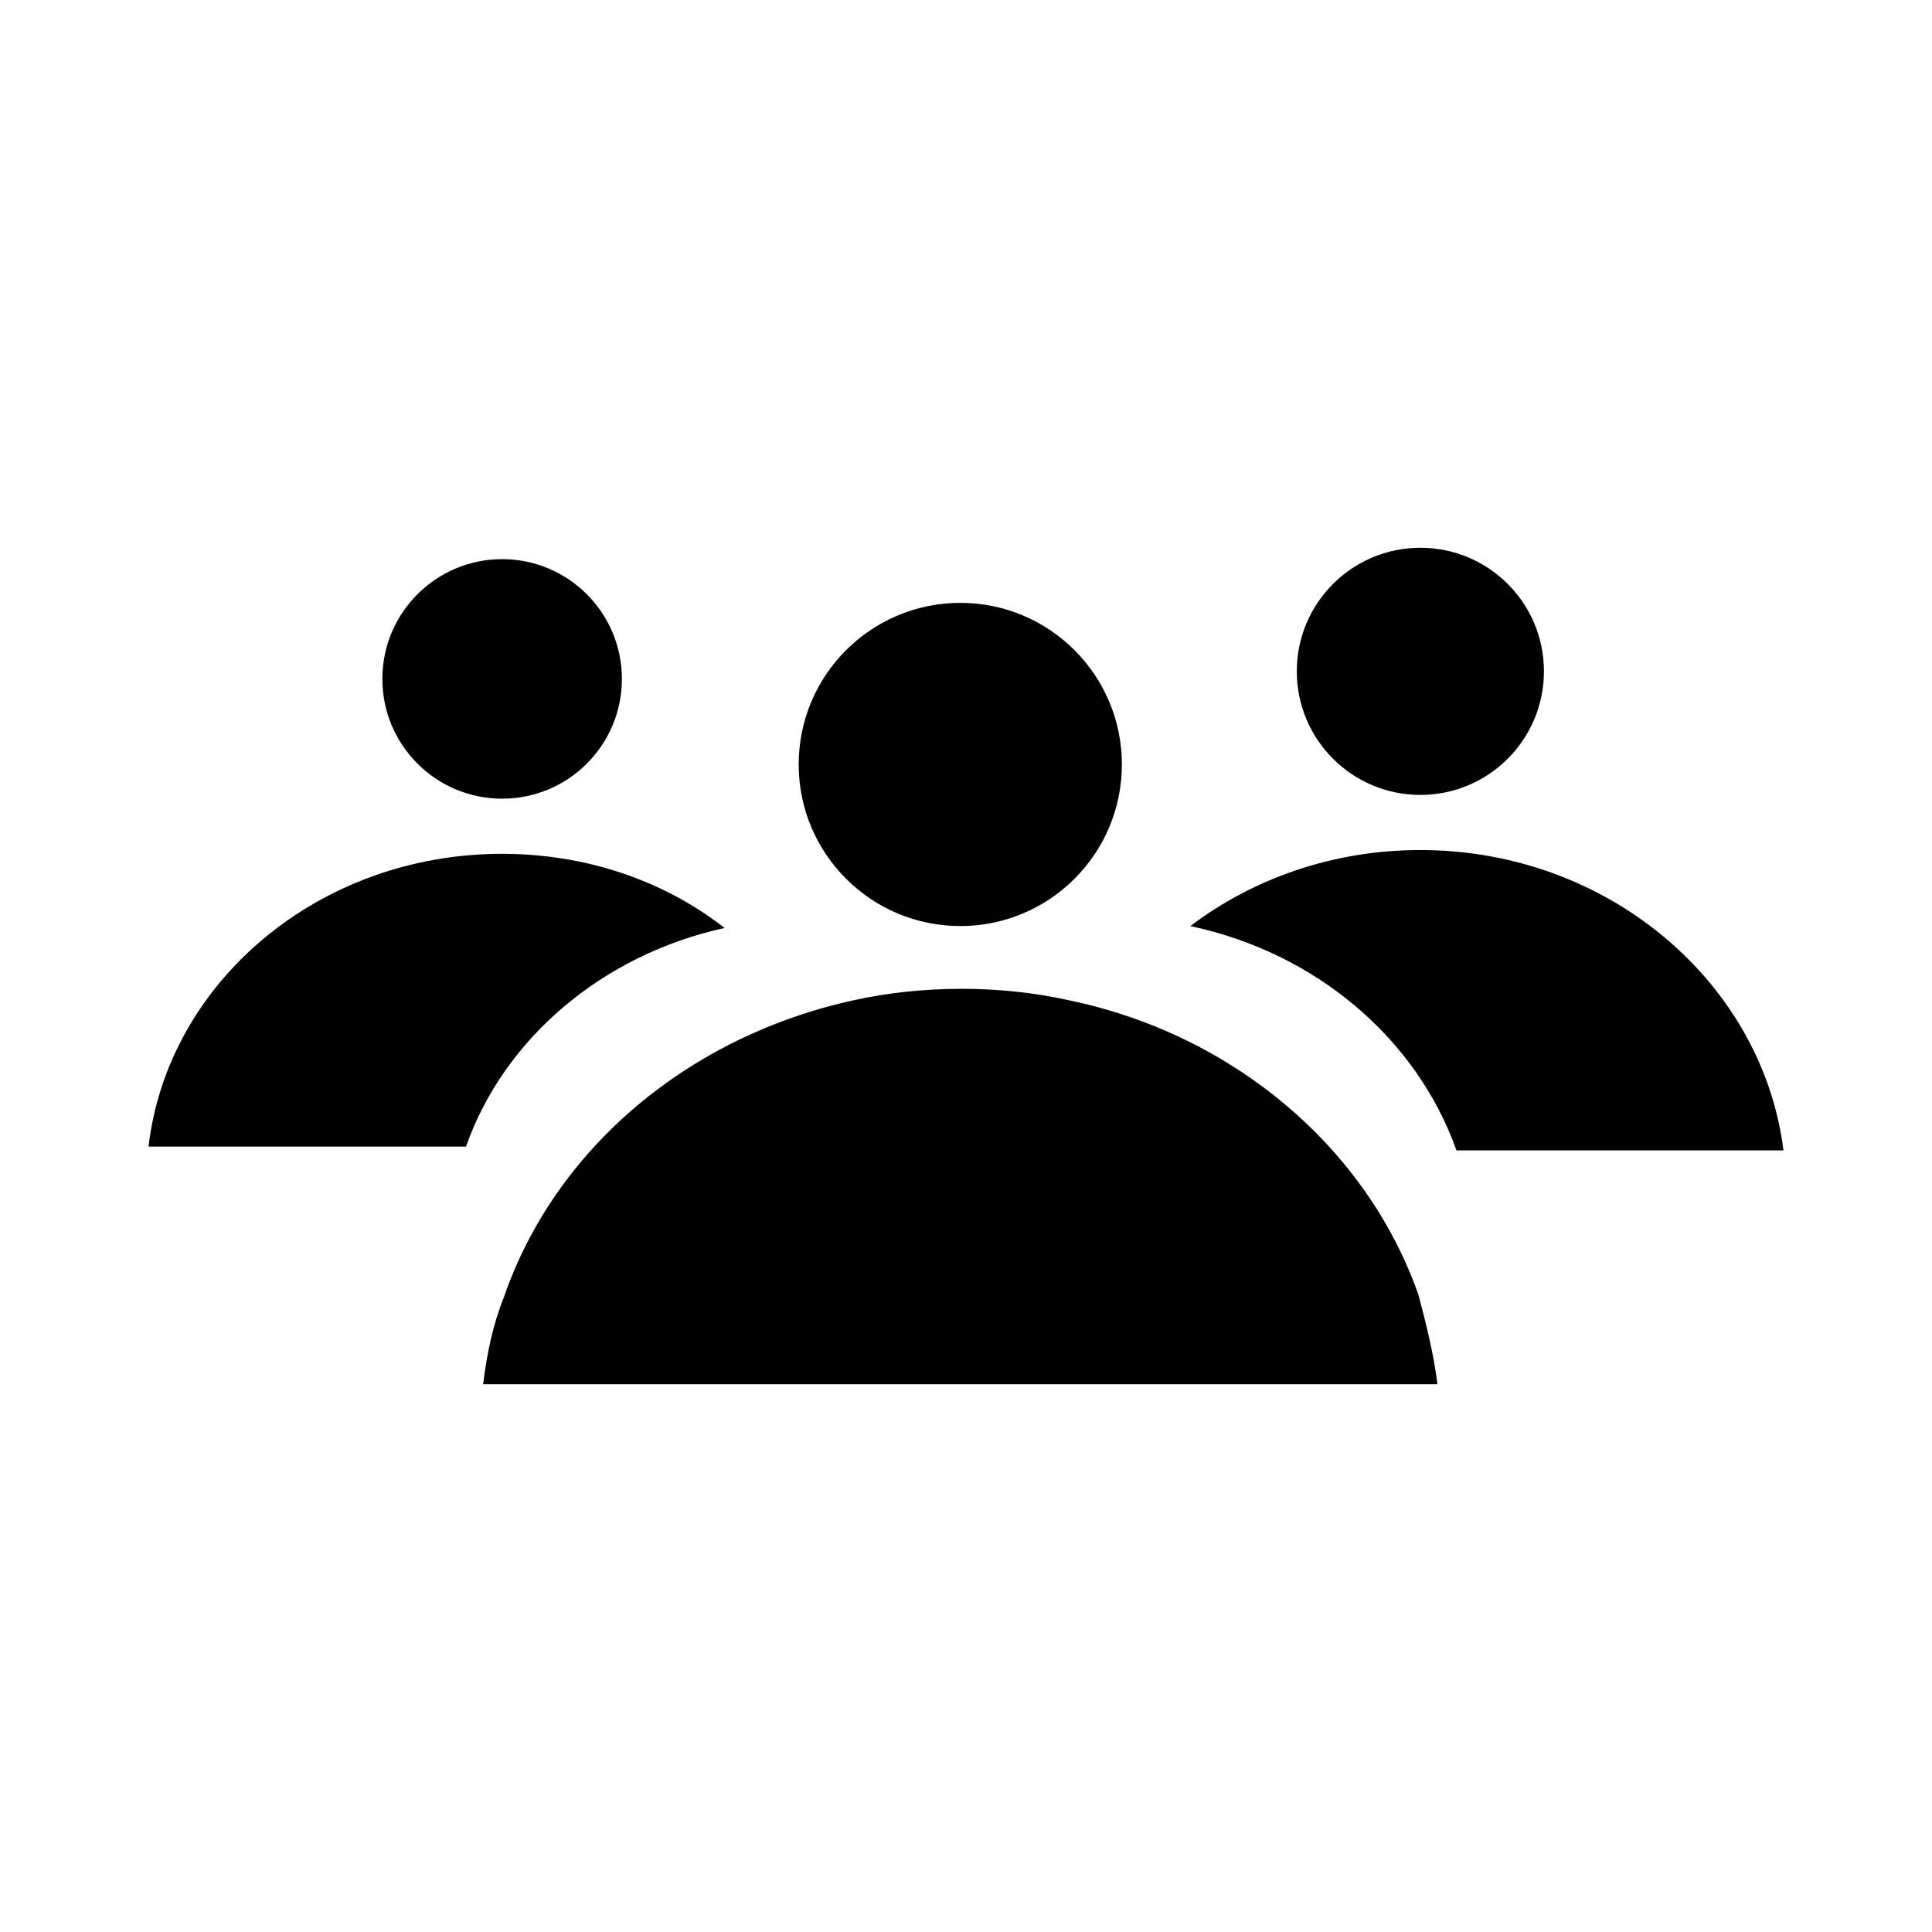
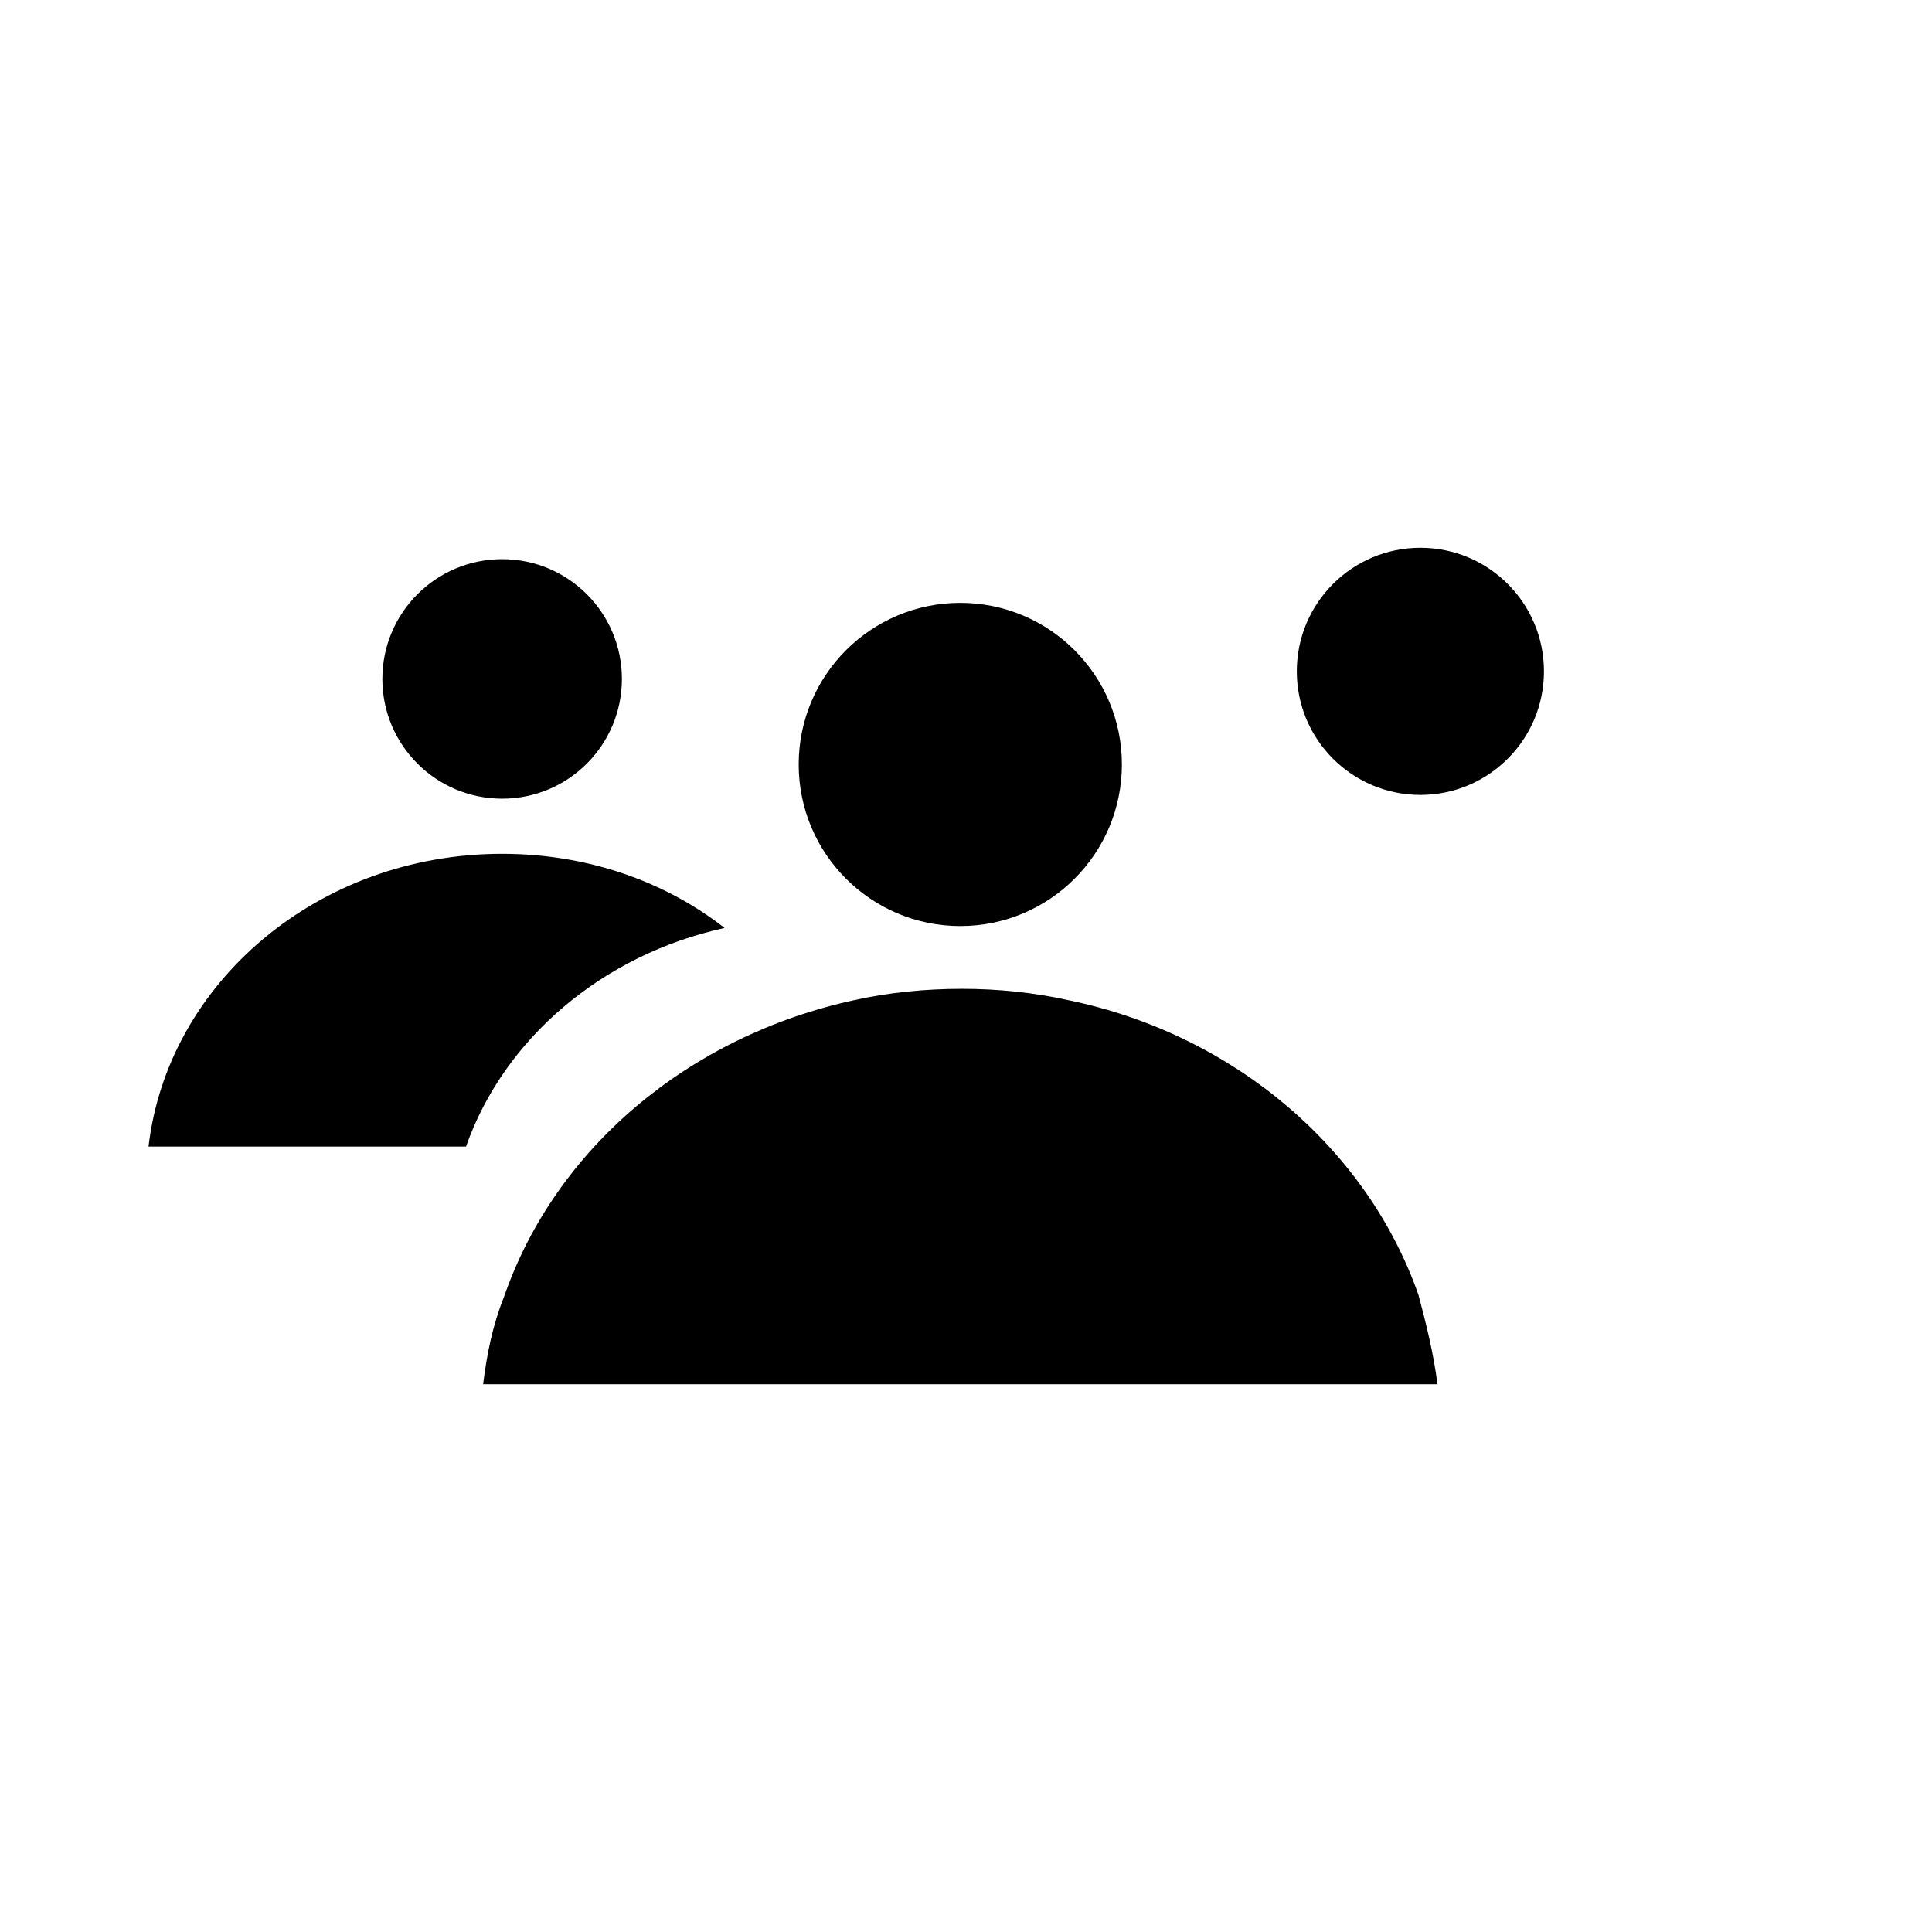
<svg xmlns="http://www.w3.org/2000/svg" fill="#000000" width="800px" height="800px" version="1.1" viewBox="144 144 512 512">
  <g>
    <path d="m441.31 346.59c0 23.652-19.176 42.824-42.824 42.824-23.652 0-42.824-19.172-42.824-42.824 0-23.648 19.172-42.824 42.824-42.824 23.648 0 42.824 19.176 42.824 42.824" />
    <path d="m524.94 510.84h-252.91c1.008-8.062 2.519-15.617 5.543-23.176 13.602-39.297 48.871-69.023 92.699-78.594 9.07-2.016 18.641-3.023 28.719-3.023 9.574 0 19.145 1.008 28.215 3.023 43.832 9.07 79.098 39.297 92.699 78.09 2.016 7.559 4.031 15.621 5.035 23.68z" />
    <path d="m553.16 321.91c0 18.086-14.66 32.75-32.746 32.75-18.086 0-32.75-14.664-32.75-32.75s14.664-32.746 32.75-32.746c18.086 0 32.746 14.66 32.746 32.746" />
-     <path d="m616.64 448.87h-86.656c-10.578-29.727-37.281-52.395-70.535-59.449 16.625-12.594 37.785-20.152 60.961-20.152 49.879 0 90.688 35.266 96.23 79.602z" />
    <path d="m308.81 323.92c0 17.531-14.211 31.742-31.738 31.742-17.531 0-31.742-14.211-31.742-31.742 0-17.527 14.211-31.738 31.742-31.738 17.527 0 31.738 14.211 31.738 31.738" />
    <path d="m336.02 389.92c-32.242 7.055-58.441 29.223-68.52 57.938h-84.137c5.039-43.328 44.84-77.586 93.707-77.586 22.172 0 42.828 7.055 58.949 19.648z" />
  </g>
</svg>